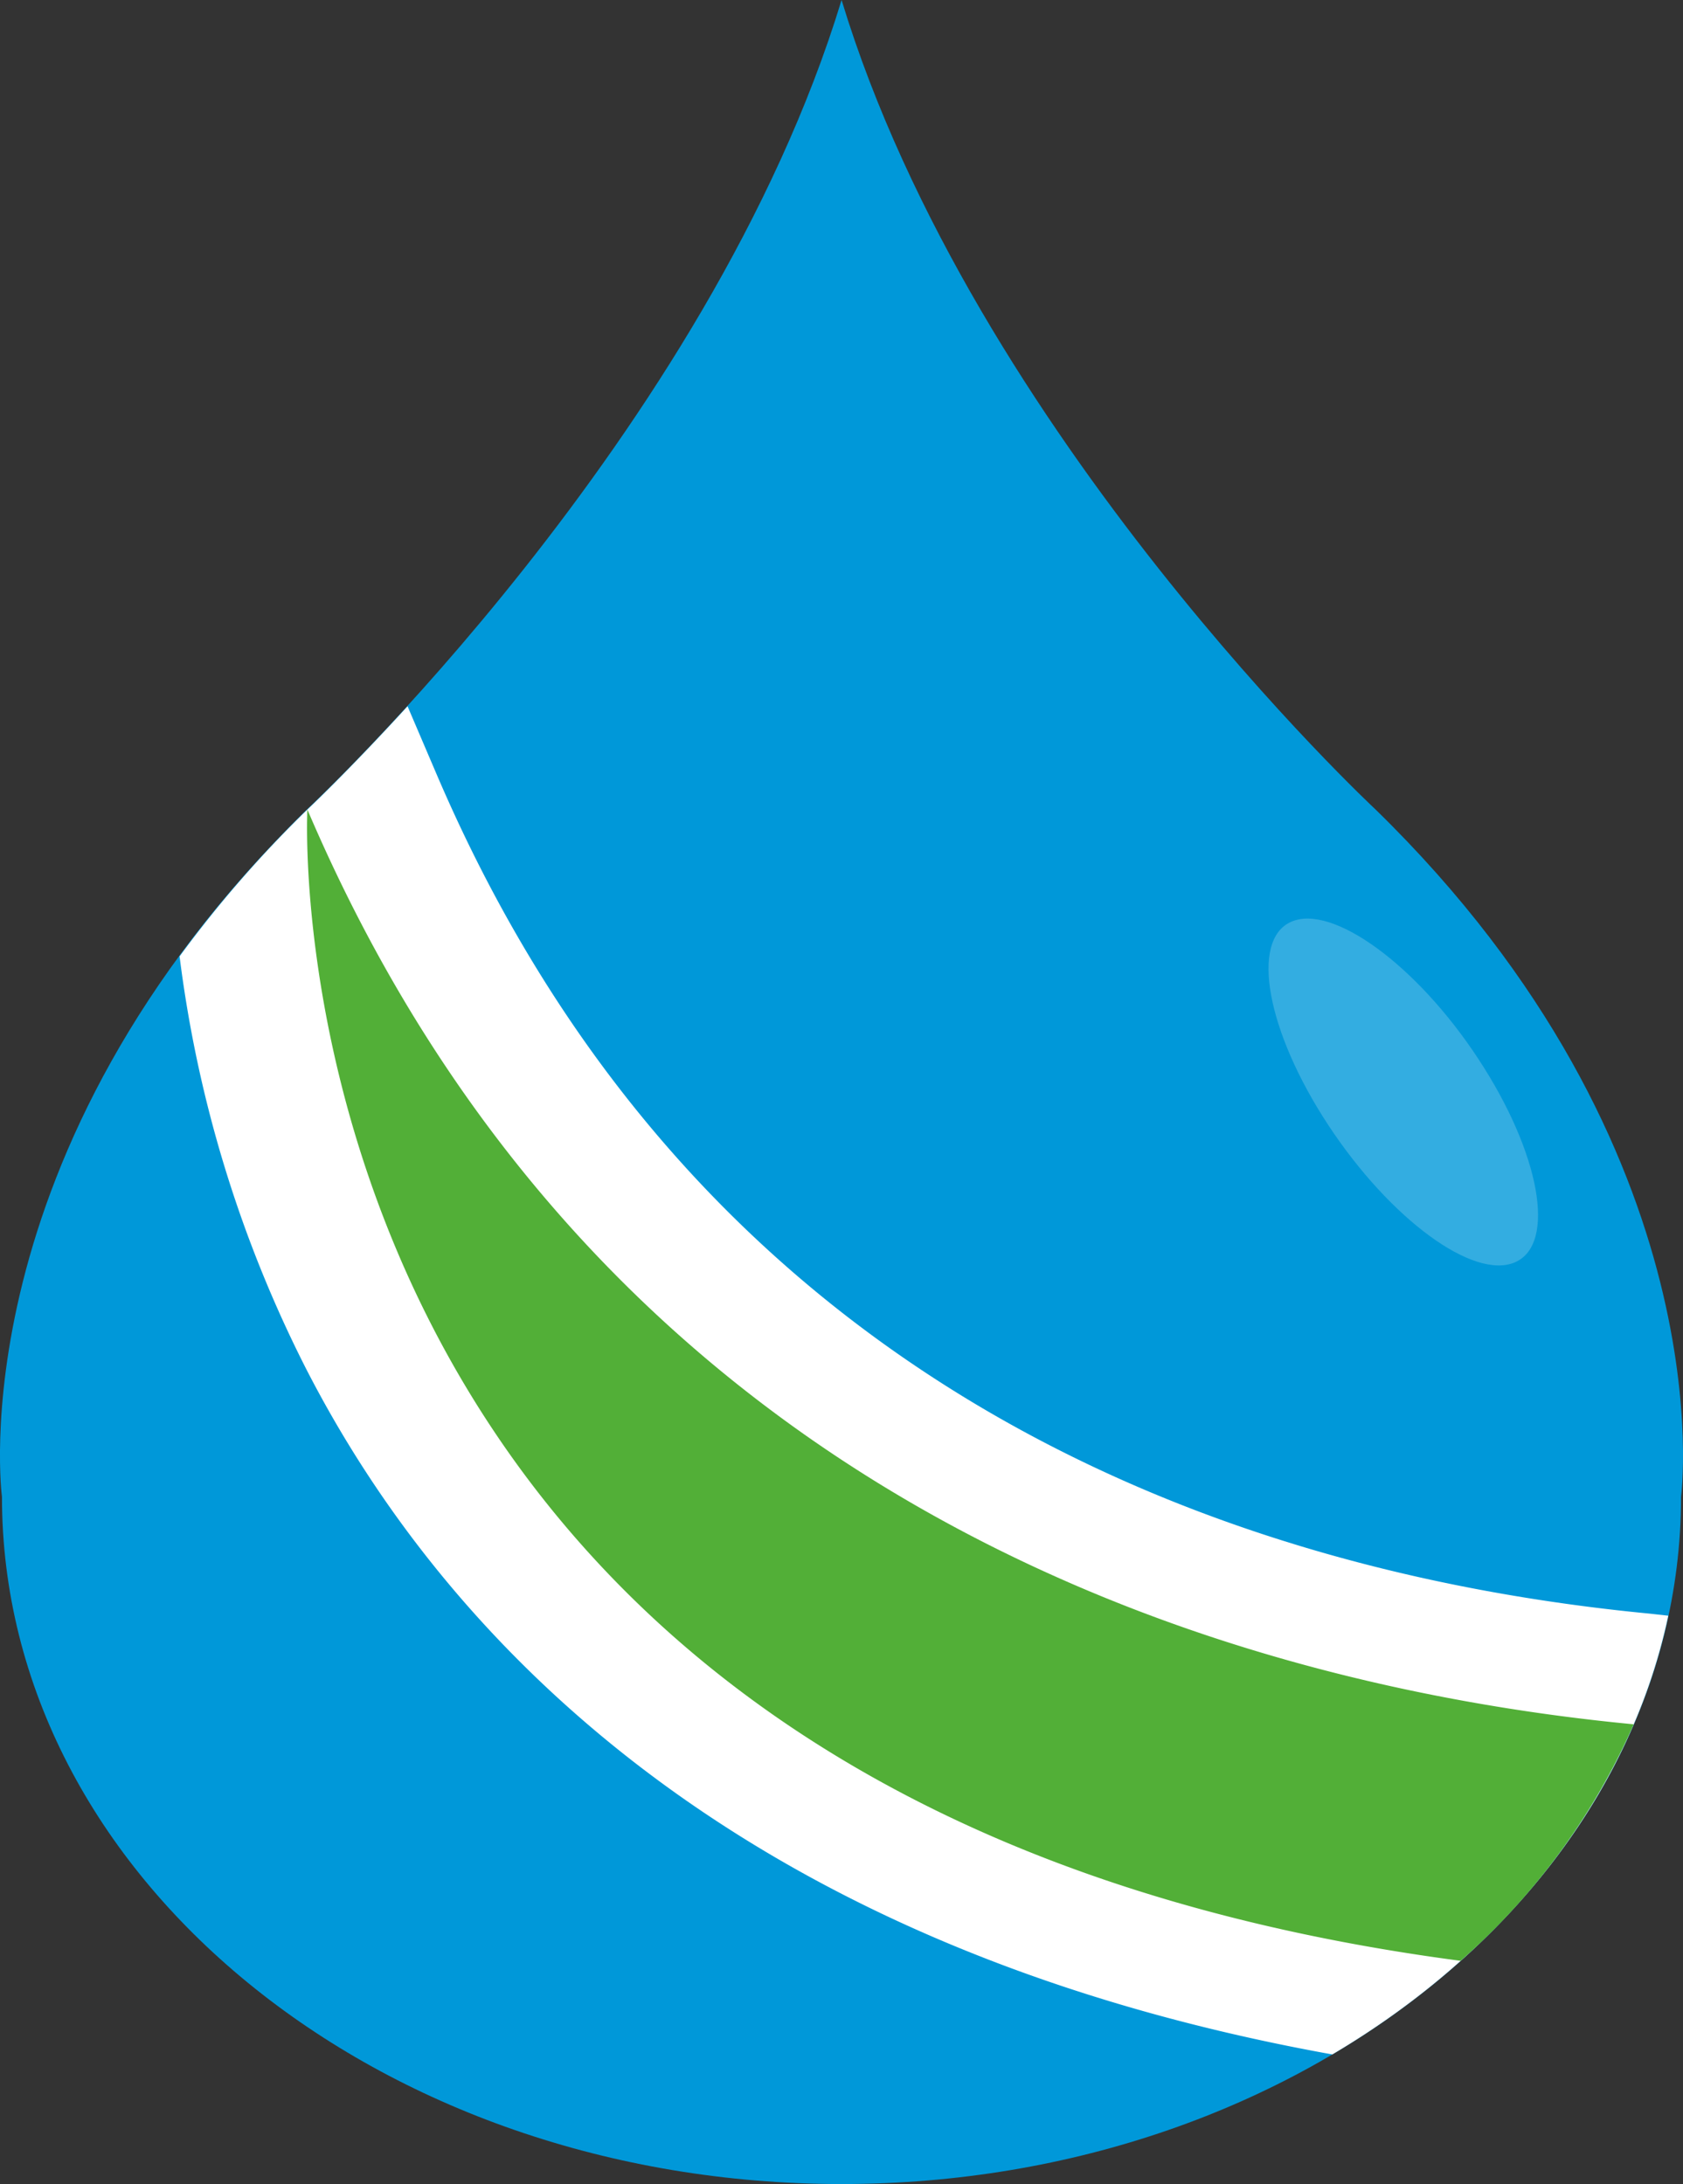
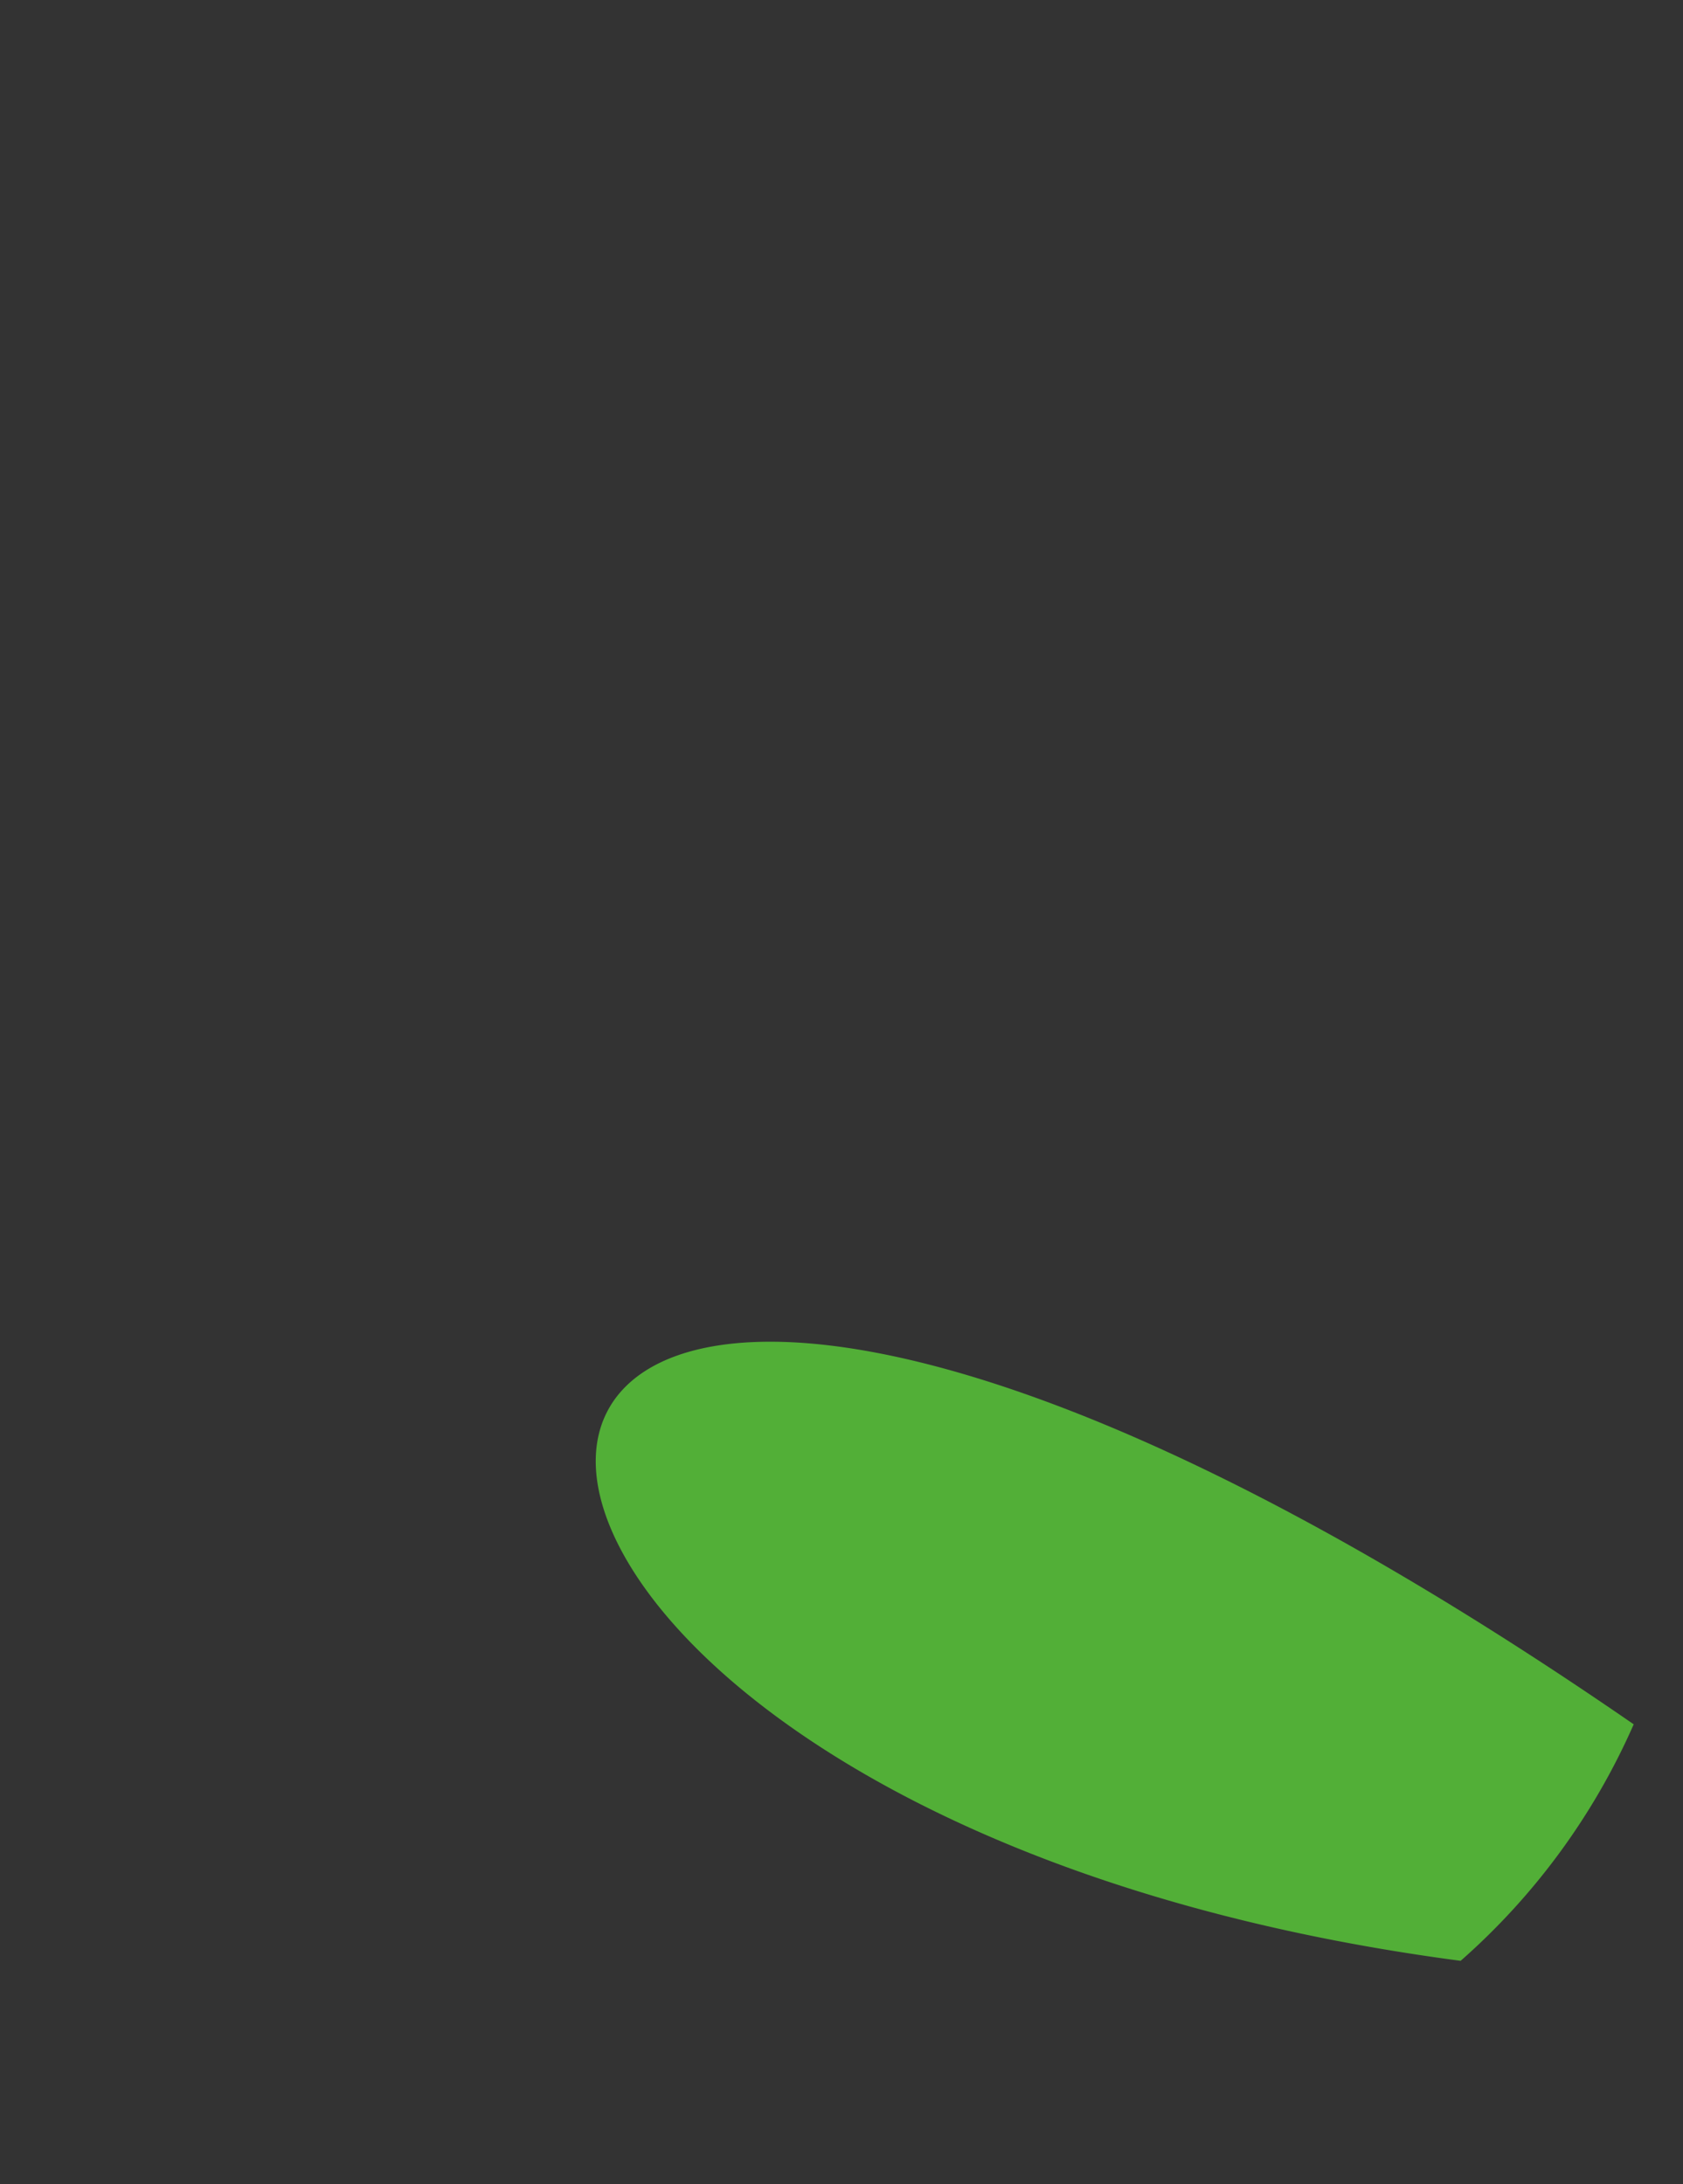
<svg xmlns="http://www.w3.org/2000/svg" viewBox="0 0 129.05 167.51">
  <rect x="0" y="0" width="129.05" height="167.51" fill="#333333" stroke="none" />
  <defs>
    <style>.cls-1{fill:#0098d9;}.cls-2,.cls-4{fill:#fff;}.cls-3{fill:#52af37;}.cls-4{opacity:0.2;}</style>
  </defs>
  <title>su-icon</title>
  <g id="Layer_2" data-name="Layer 2">
    <g id="Layer_1-2" data-name="Layer 1">
-       <path class="cls-1" d="M105.48,62.09S74.68,33.4,64.53,0c-10.16,33.4-41,62.09-41,62.09C-3.37,88.38.15,114.8.15,114.8c0,29.11,28.82,52.71,64.38,52.71s64.37-23.6,64.37-52.71h0S132.42,88.38,105.48,62.09Z" />
-       <path class="cls-2" d="M126.48,123.76c-31.17-3-72.62-16.59-93.05-64.49l-2.18-5.1c-4.57,5-7.68,7.92-7.68,7.92a89.6,89.6,0,0,0-9.8,11.26A96.11,96.11,0,0,0,23.48,105c10.08,19.64,31.88,44.13,78.68,52.57,13.34-7.89,22.83-19.85,25.76-33.65Z" />
-       <path class="cls-3" d="M112,150.39a52,52,0,0,0,13.27-18.14c-30.46-2.91-78.77-16.38-101.7-70.16C23.57,62.09,19.54,138.19,112,150.39Z" />
-       <path class="cls-4" d="M113.36,81.22c4.74,7.21,6,14.19,2.82,15.59s-9.59-3.31-14.33-10.52S95.85,72.1,99,70.7,108.63,74,113.36,81.22Z" />
+       <path class="cls-3" d="M112,150.39a52,52,0,0,0,13.27-18.14C23.57,62.09,19.54,138.19,112,150.39Z" />
    </g>
  </g>
</svg>